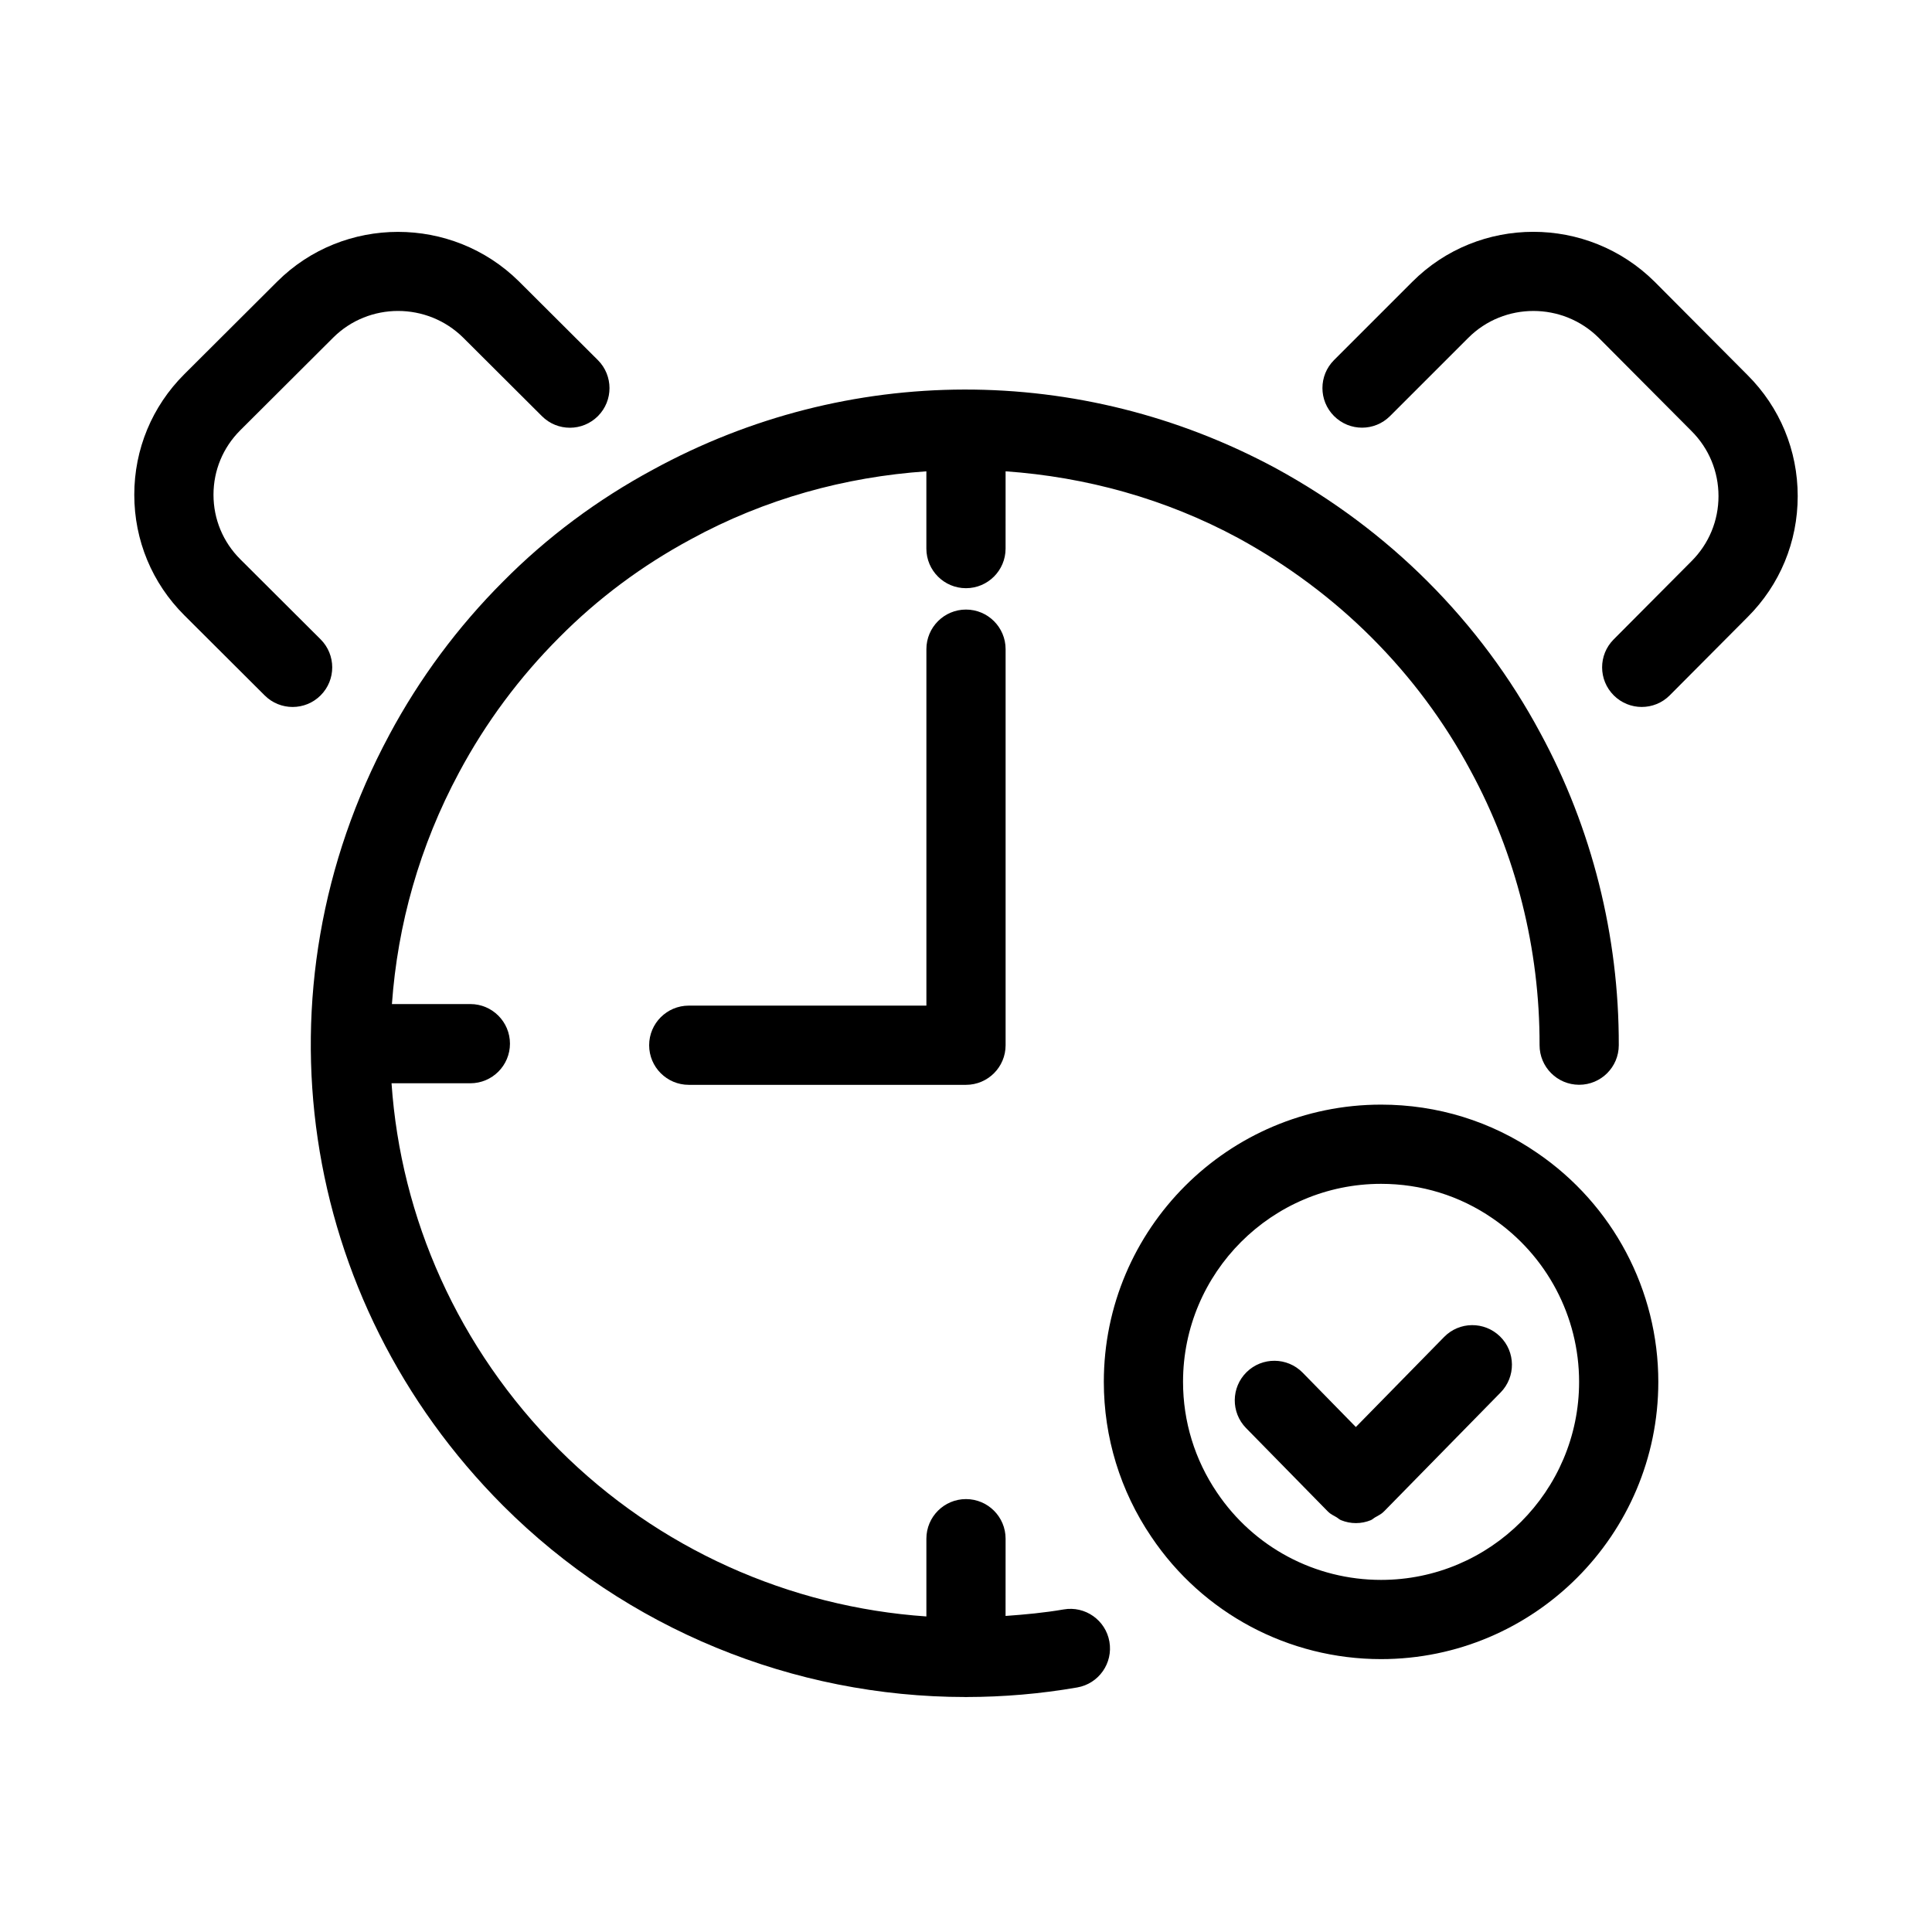
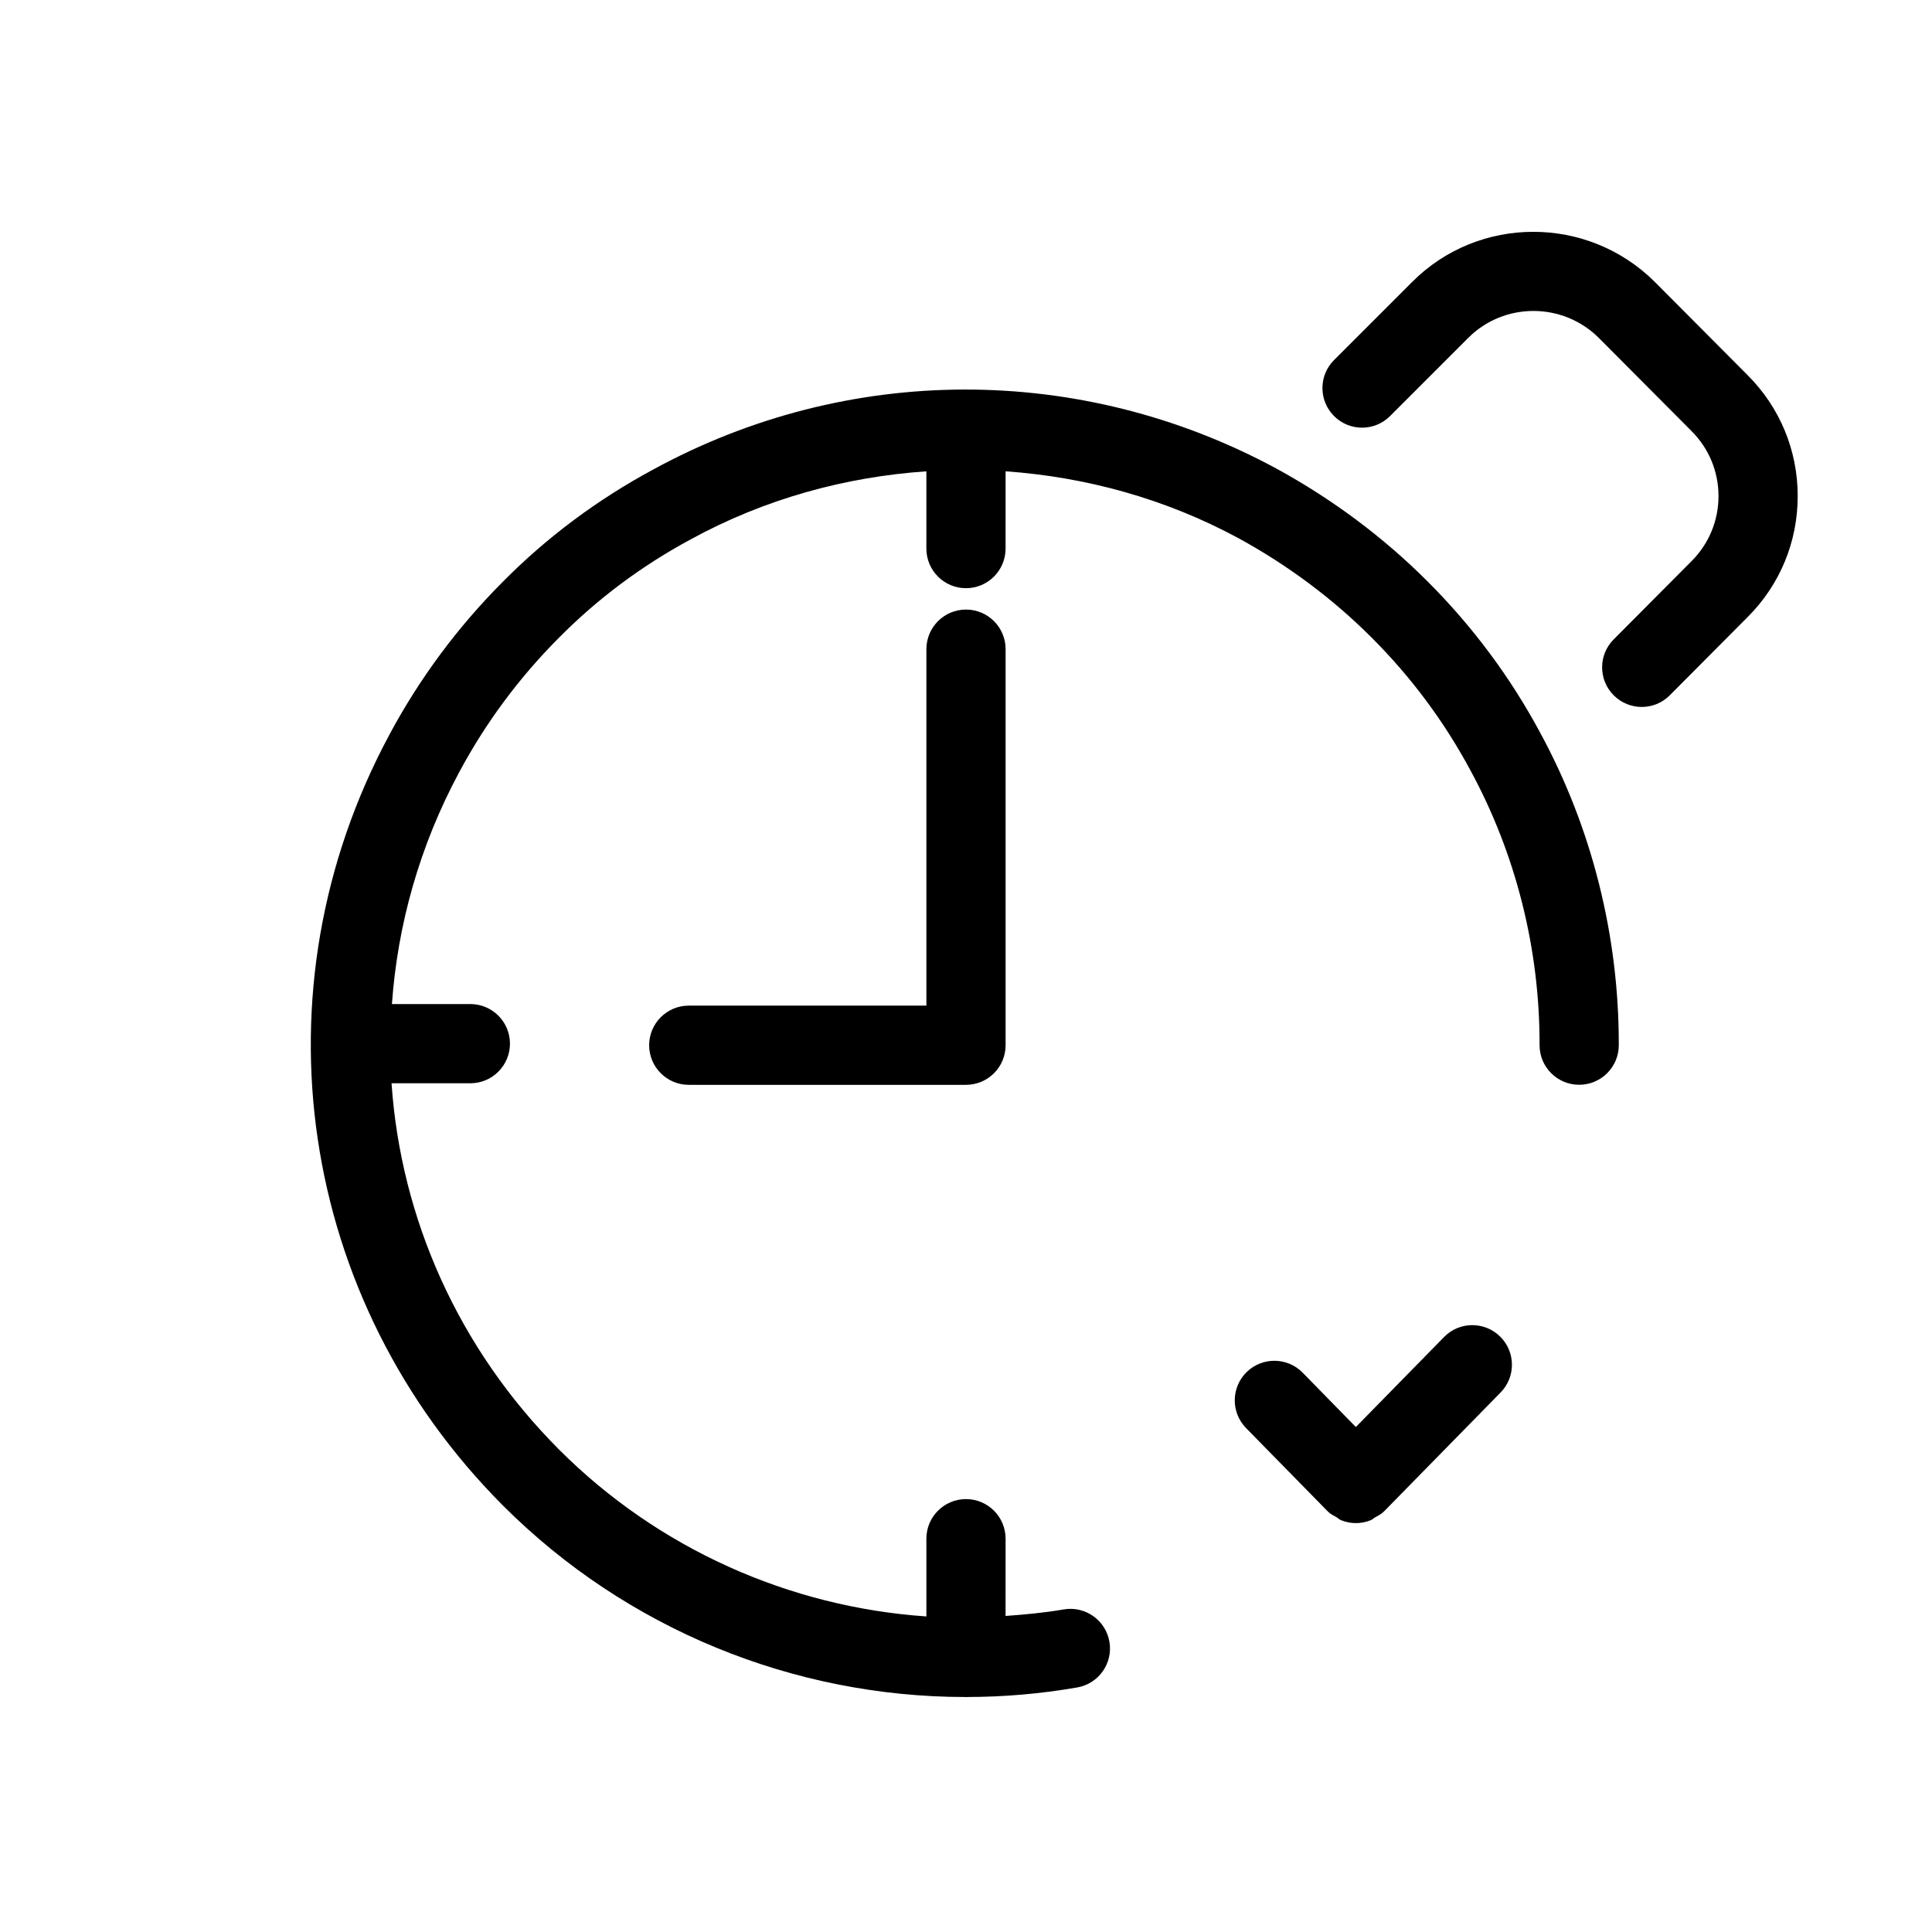
<svg xmlns="http://www.w3.org/2000/svg" fill="#000000" width="800px" height="800px" version="1.1" viewBox="144 144 512 512">
  <g>
    <path d="m247.16 338.77c-36.367 67.656-24.246 149.74 30.164 204.25 32.707 32.707 76.969 50.695 122.52 50.707 0.043 0 0.082 0.031 0.137 0.031 0.062 0 0.117-0.031 0.188-0.031 9.742-0.012 19.531-0.84 29.293-2.531 5.711-0.988 9.539-6.422 8.543-12.133-0.988-5.711-6.434-9.539-12.133-8.543-5.121 0.883-10.266 1.355-15.387 1.723l0.008-20.473c0-5.793-4.703-10.496-10.496-10.496s-10.496 4.703-10.496 10.496v20.605c-36.328-2.488-71.059-17.938-97.309-44.188-26.859-26.91-41.984-61.453-44.43-97.109h20.887c5.793 0 10.496-4.703 10.496-10.496s-4.703-10.496-10.496-10.496h-20.785c1.492-20.961 7.305-41.859 17.801-61.391 7.031-13.152 15.953-25.168 26.543-35.77 10.172-10.266 21.863-18.996 34.836-25.988 19.617-10.727 40.914-16.551 62.453-18.031v20.477c0 5.793 4.703 10.496 10.496 10.496 5.793 0 10.496-4.703 10.496-10.496l0.004-20.48c21.242 1.5 42.277 7.223 61.707 17.719 13.109 7.168 24.98 16.027 35.297 26.344 10.496 10.496 19.301 22.336 26.219 35.258 12.027 22.148 18.348 47.297 18.285 72.738-0.012 5.793 4.672 10.508 10.477 10.516h0.02c5.785 0 10.484-4.68 10.496-10.477 0.074-28.938-7.125-57.582-20.793-82.75-7.863-14.684-17.906-28.191-29.859-40.148-11.734-11.734-25.211-21.801-40.117-29.945-51.859-28.016-113.64-27.879-165.2 0.316-14.738 7.945-28.109 17.926-39.695 29.629-12.023 12.031-22.172 25.715-30.172 40.664z" />
-     <path d="m214.14 328.29c2.047 2.047 4.734 3.066 7.41 3.066 2.688 0 5.383-1.027 7.43-3.086 4.094-4.106 4.082-10.746-0.02-14.84l-21.297-21.234c-4.566-4.566-7.086-10.625-7.086-17.078 0-6.453 2.519-12.512 7.086-17.078l24.633-24.562c9.469-9.438 24.93-9.414 34.449 0l20.875 20.812c4.106 4.106 10.746 4.082 14.84-0.02 4.094-4.106 4.082-10.746-0.02-14.84l-20.906-20.844c-17.719-17.527-46.457-17.508-64.066 0.031l-24.633 24.562c-8.539 8.52-13.25 19.867-13.25 31.938 0 12.07 4.711 23.418 13.258 31.938z" />
    <path d="m582.5 218.67c-17.781-17.656-46.594-17.645-64.234 0.02l-20.73 20.73c-4.106 4.106-4.106 10.738 0 14.84 4.106 4.106 10.738 4.106 14.84 0l20.738-20.73c9.488-9.5 25.012-9.488 34.555-0.012l24.613 24.73c4.598 4.598 7.137 10.715 7.137 17.223 0 6.519-2.539 12.637-7.16 17.254l-20.625 20.73c-4.094 4.106-4.074 10.746 0.043 14.84 2.047 2.035 4.723 3.055 7.398 3.055 2.699 0 5.394-1.027 7.441-3.098l20.605-20.707c8.578-8.559 13.289-19.945 13.289-32.07 0-12.121-4.723-23.512-13.277-32.055z" />
    <path d="m400 305.54c-5.793 0-10.496 4.703-10.496 10.496v94.465h-62.977c-5.793 0-10.496 4.703-10.496 10.496 0 5.793 4.703 10.496 10.496 10.496h73.473c5.793 0 10.496-4.703 10.496-10.496v-104.96c0-5.793-4.703-10.496-10.496-10.496z" />
    <path d="m503.33 547.64c1.344 0 2.676-0.262 3.945-0.777 0.43-0.18 0.766-0.535 1.176-0.766 0.766-0.441 1.562-0.809 2.227-1.457 0.02-0.02 0.031-0.062 0.051-0.082 0.02-0.02 0.062-0.031 0.082-0.051l30.867-31.488c4.062-4.144 3.988-10.789-0.148-14.84-4.156-4.062-10.789-4-14.84 0.148l-23.375 23.848-14.102-14.41c-4.062-4.137-10.707-4.199-14.84-0.148-4.144 4.062-4.199 10.707-0.148 14.84l21.613 22.043c0.02 0.02 0.062 0.031 0.082 0.051s0.031 0.062 0.051 0.082c0.652 0.641 1.438 0.996 2.184 1.426 0.418 0.242 0.777 0.621 1.219 0.797 1.281 0.523 2.625 0.785 3.957 0.785z" />
-     <path d="m583.47 510.21c0-24.289-12.02-46.98-32.098-60.676-12.164-8.379-26.469-12.797-41.375-12.797-40.516 0-73.473 32.957-73.473 73.473 0 14.695 4.356 28.895 12.574 41.039 13.633 20.309 36.398 32.434 60.898 32.434 40.516 0 73.473-32.957 73.473-73.473zm-116.97 29.305c-5.879-8.691-8.984-18.82-8.984-29.305 0-28.938 23.543-52.48 52.48-52.48 10.645 0 20.824 3.137 29.516 9.121 14.379 9.812 22.965 26.02 22.965 43.359 0 28.938-23.543 52.48-52.48 52.48-17.496 0-33.742-8.648-43.496-23.176z" />
  </g>
</svg>